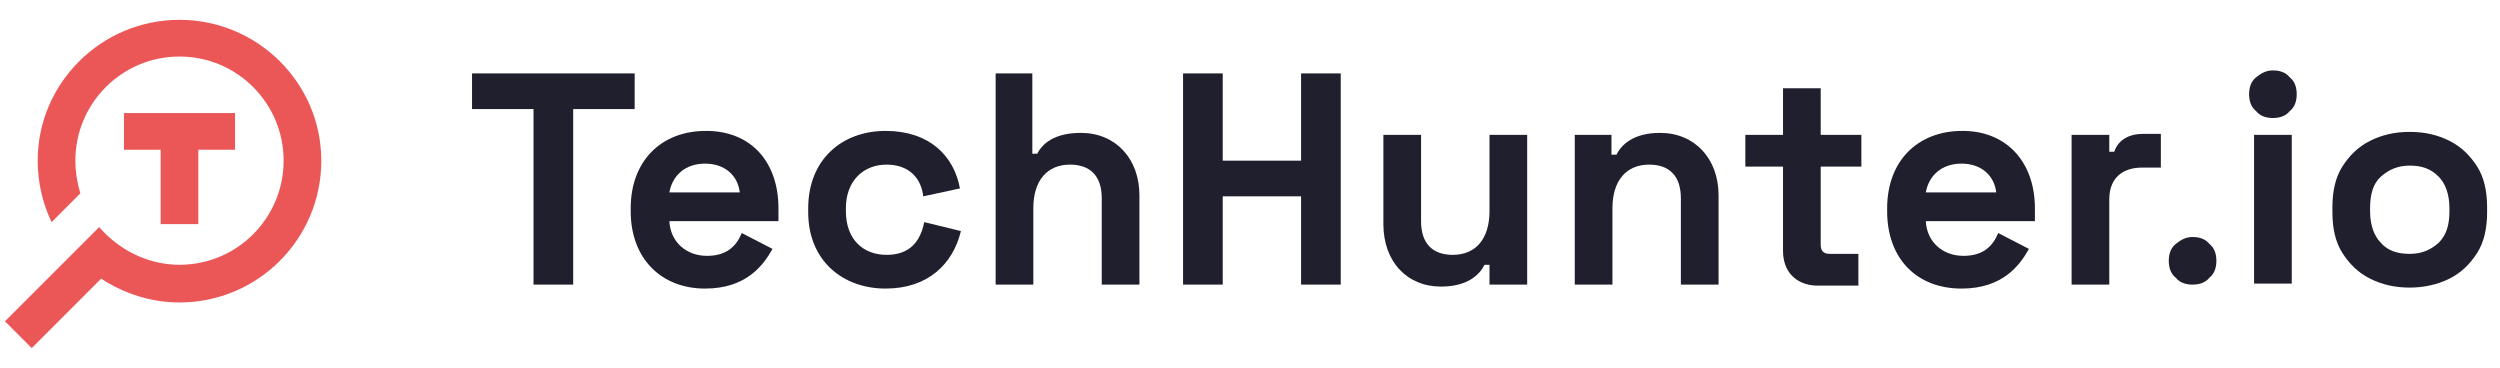
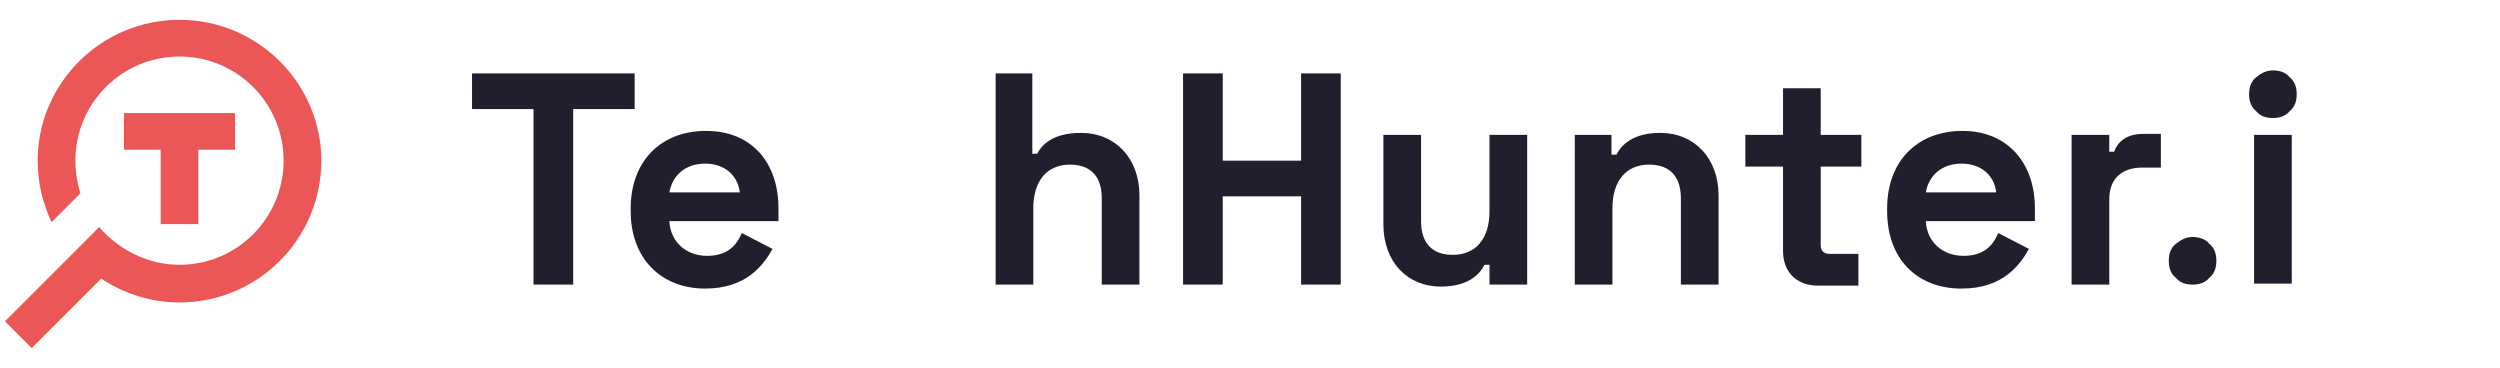
<svg xmlns="http://www.w3.org/2000/svg" version="1.1" x="0px" y="0px" viewBox="0 0 252.1 37.1" style="enable-background:new 0 0 252.1 37.1;" xml:space="preserve">
  <style type="text/css">
	.st0{fill:#FF595A;}
	.st1{fill:#1C1F2A;}
	.st2{fill:none;stroke:#1F1F2E;stroke-miterlimit:10;}
	.st3{fill:#EB5757;}
	.st4{fill:#1F1F2E;}
	.st5{opacity:0.2;}
	.st6{fill:none;stroke:#1F1F2E;stroke-width:0.3;stroke-miterlimit:10;}
	.st7{opacity:0.35;}
	.st8{fill:#FFFFFF;}
	.st9{display:none;}
	.st10{display:inline;}
</style>
  <g id="Guides">
</g>
  <g id="SVG_icon">
    <g>
      <polygon class="st3" points="20,22.6 20,15.1 23.7,15.1 23.7,11.4 12.5,11.4 12.5,15.1 16.2,15.1 16.2,22.6   " />
      <path class="st3" d="M18.1,2C10.2,2,3.8,8.4,3.8,16.2c0,2.2,0.5,4.3,1.4,6.2l2.9-2.9c-0.3-1-0.5-2.2-0.5-3.3    c0-5.8,4.7-10.5,10.5-10.5c5.8,0,10.5,4.7,10.5,10.5s-4.7,10.5-10.5,10.5c-3.2,0-6.1-1.5-8.1-3.8l-9.5,9.5l2.7,2.7l7-7    c2.3,1.5,5,2.4,7.9,2.4c7.9,0,14.3-6.4,14.3-14.3C32.4,8.4,26,2,18.1,2z" />
    </g>
  </g>
  <g id="SVG_text">
    <g>
      <g>
        <path class="st4" d="M53.8,11h-6.2V7.4H64V11h-6.2v17.7h-4V11z" />
        <path class="st4" d="M63.6,21.3V21c0-4.7,3-7.8,7.6-7.8s7.3,3.2,7.3,7.8v1.3h-11c0.1,2.1,1.7,3.5,3.8,3.5c2.1,0,3-1.1,3.5-2.3     l3.1,1.6c-0.9,1.6-2.6,4-6.8,4C66.7,29.1,63.6,26.1,63.6,21.3z M74.6,19.4c-0.2-1.7-1.5-2.9-3.5-2.9c-2,0-3.3,1.2-3.6,2.9H74.6z" />
-         <path class="st4" d="M81.5,21.4v-0.4c0-4.9,3.4-7.8,7.8-7.8c4.4,0,6.9,2.5,7.5,5.8l-3.7,0.8c-0.2-1.8-1.4-3.2-3.7-3.2     s-4.1,1.6-4.1,4.4v0.3c0,2.9,1.8,4.4,4.1,4.4s3.4-1.3,3.8-3.3l3.7,0.9c-0.8,3.3-3.3,5.8-7.6,5.8C85,29.1,81.5,26.3,81.5,21.4z" />
        <path class="st4" d="M100.3,7.4h3.8v8.1h0.5c0.5-1,1.7-2.1,4.4-2.1c3.5,0,5.9,2.6,5.9,6.3v9h-3.8V20c0-2.3-1.2-3.4-3.2-3.4     c-2.3,0-3.7,1.6-3.7,4.4v7.7h-3.8V7.4z" />
        <path class="st4" d="M119.3,7.4h4v8.8h7.9V7.4h4v21.3h-4v-8.9h-7.9v8.9h-4V7.4z" />
        <path class="st4" d="M139.5,22.6v-9h3.8v8.7c0,2.3,1.2,3.4,3.2,3.4c2.3,0,3.7-1.6,3.7-4.4v-7.7h3.8v15.1h-3.8v-2h-0.5     c-0.5,1-1.7,2.2-4.4,2.2C141.9,28.9,139.5,26.4,139.5,22.6z" />
        <path class="st4" d="M158.7,13.6h3.8v2h0.5c0.5-1,1.7-2.2,4.4-2.2c3.5,0,5.9,2.6,5.9,6.3v9h-3.8V20c0-2.3-1.2-3.4-3.2-3.4     c-2.3,0-3.7,1.6-3.7,4.4v7.7h-3.8V13.6z" />
        <path class="st4" d="M179.8,25.3v-8.5H176v-3.2h3.8V8.9h3.8v4.7h4.1v3.2h-4.1v7.9c0,0.6,0.3,0.9,0.9,0.9h2.9v3.2h-4.3     C181.1,28.7,179.8,27.4,179.8,25.3z" />
        <path class="st4" d="M190.3,21.3V21c0-4.7,3-7.8,7.6-7.8c4.5,0,7.3,3.2,7.3,7.8v1.3h-11c0.1,2.1,1.7,3.5,3.8,3.5     c2.1,0,3-1.1,3.5-2.3l3.1,1.6c-0.9,1.6-2.6,4-6.8,4C193.3,29.1,190.3,26.1,190.3,21.3z M201.3,19.4c-0.2-1.7-1.5-2.9-3.5-2.9     c-2,0-3.3,1.2-3.6,2.9H201.3z" />
        <path class="st4" d="M208.9,13.6h3.8v1.7h0.5c0.4-1.2,1.5-1.8,2.9-1.8h1.8v3.4h-1.9c-1.9,0-3.3,1-3.3,3.2v8.6h-3.8V13.6z" />
      </g>
      <g>
        <path class="st4" d="M229.2,11.9c-0.7,0-1.3-0.2-1.7-0.7c-0.5-0.4-0.7-1-0.7-1.7s0.2-1.3,0.7-1.7c0.5-0.4,1-0.7,1.7-0.7     c0.7,0,1.3,0.2,1.7,0.7c0.5,0.4,0.7,1,0.7,1.7s-0.2,1.3-0.7,1.7C230.5,11.7,229.9,11.9,229.2,11.9z M227.3,28.6v-15h3.8v15H227.3     z" />
-         <path class="st4" d="M243,29c-1.5,0-2.8-0.3-4-0.9c-1.2-0.6-2.1-1.5-2.8-2.6c-0.7-1.1-1-2.5-1-4.1v-0.5c0-1.6,0.3-3,1-4.1     c0.7-1.1,1.6-2,2.8-2.6c1.2-0.6,2.5-0.9,4-0.9s2.8,0.3,4,0.9c1.2,0.6,2.1,1.5,2.8,2.6c0.7,1.1,1,2.5,1,4.1v0.5c0,1.6-0.3,3-1,4.1     c-0.7,1.1-1.6,2-2.8,2.6C245.8,28.7,244.4,29,243,29z M243,25.6c1.2,0,2.1-0.4,2.9-1.1c0.8-0.8,1.1-1.8,1.1-3.2V21     c0-1.4-0.4-2.5-1.1-3.2c-0.8-0.8-1.7-1.1-2.9-1.1c-1.2,0-2.1,0.4-2.9,1.1s-1.1,1.8-1.1,3.2v0.3c0,1.4,0.4,2.5,1.1,3.2     C240.8,25.3,241.8,25.6,243,25.6z" />
      </g>
      <path class="st4" d="M221.1,28.7c-0.7,0-1.3-0.2-1.7-0.7c-0.5-0.4-0.7-1-0.7-1.7s0.2-1.3,0.7-1.7c0.5-0.4,1-0.7,1.7-0.7    c0.7,0,1.3,0.2,1.7,0.7c0.5,0.4,0.7,1,0.7,1.7s-0.2,1.3-0.7,1.7C222.4,28.5,221.8,28.7,221.1,28.7z" />
    </g>
  </g>
</svg>